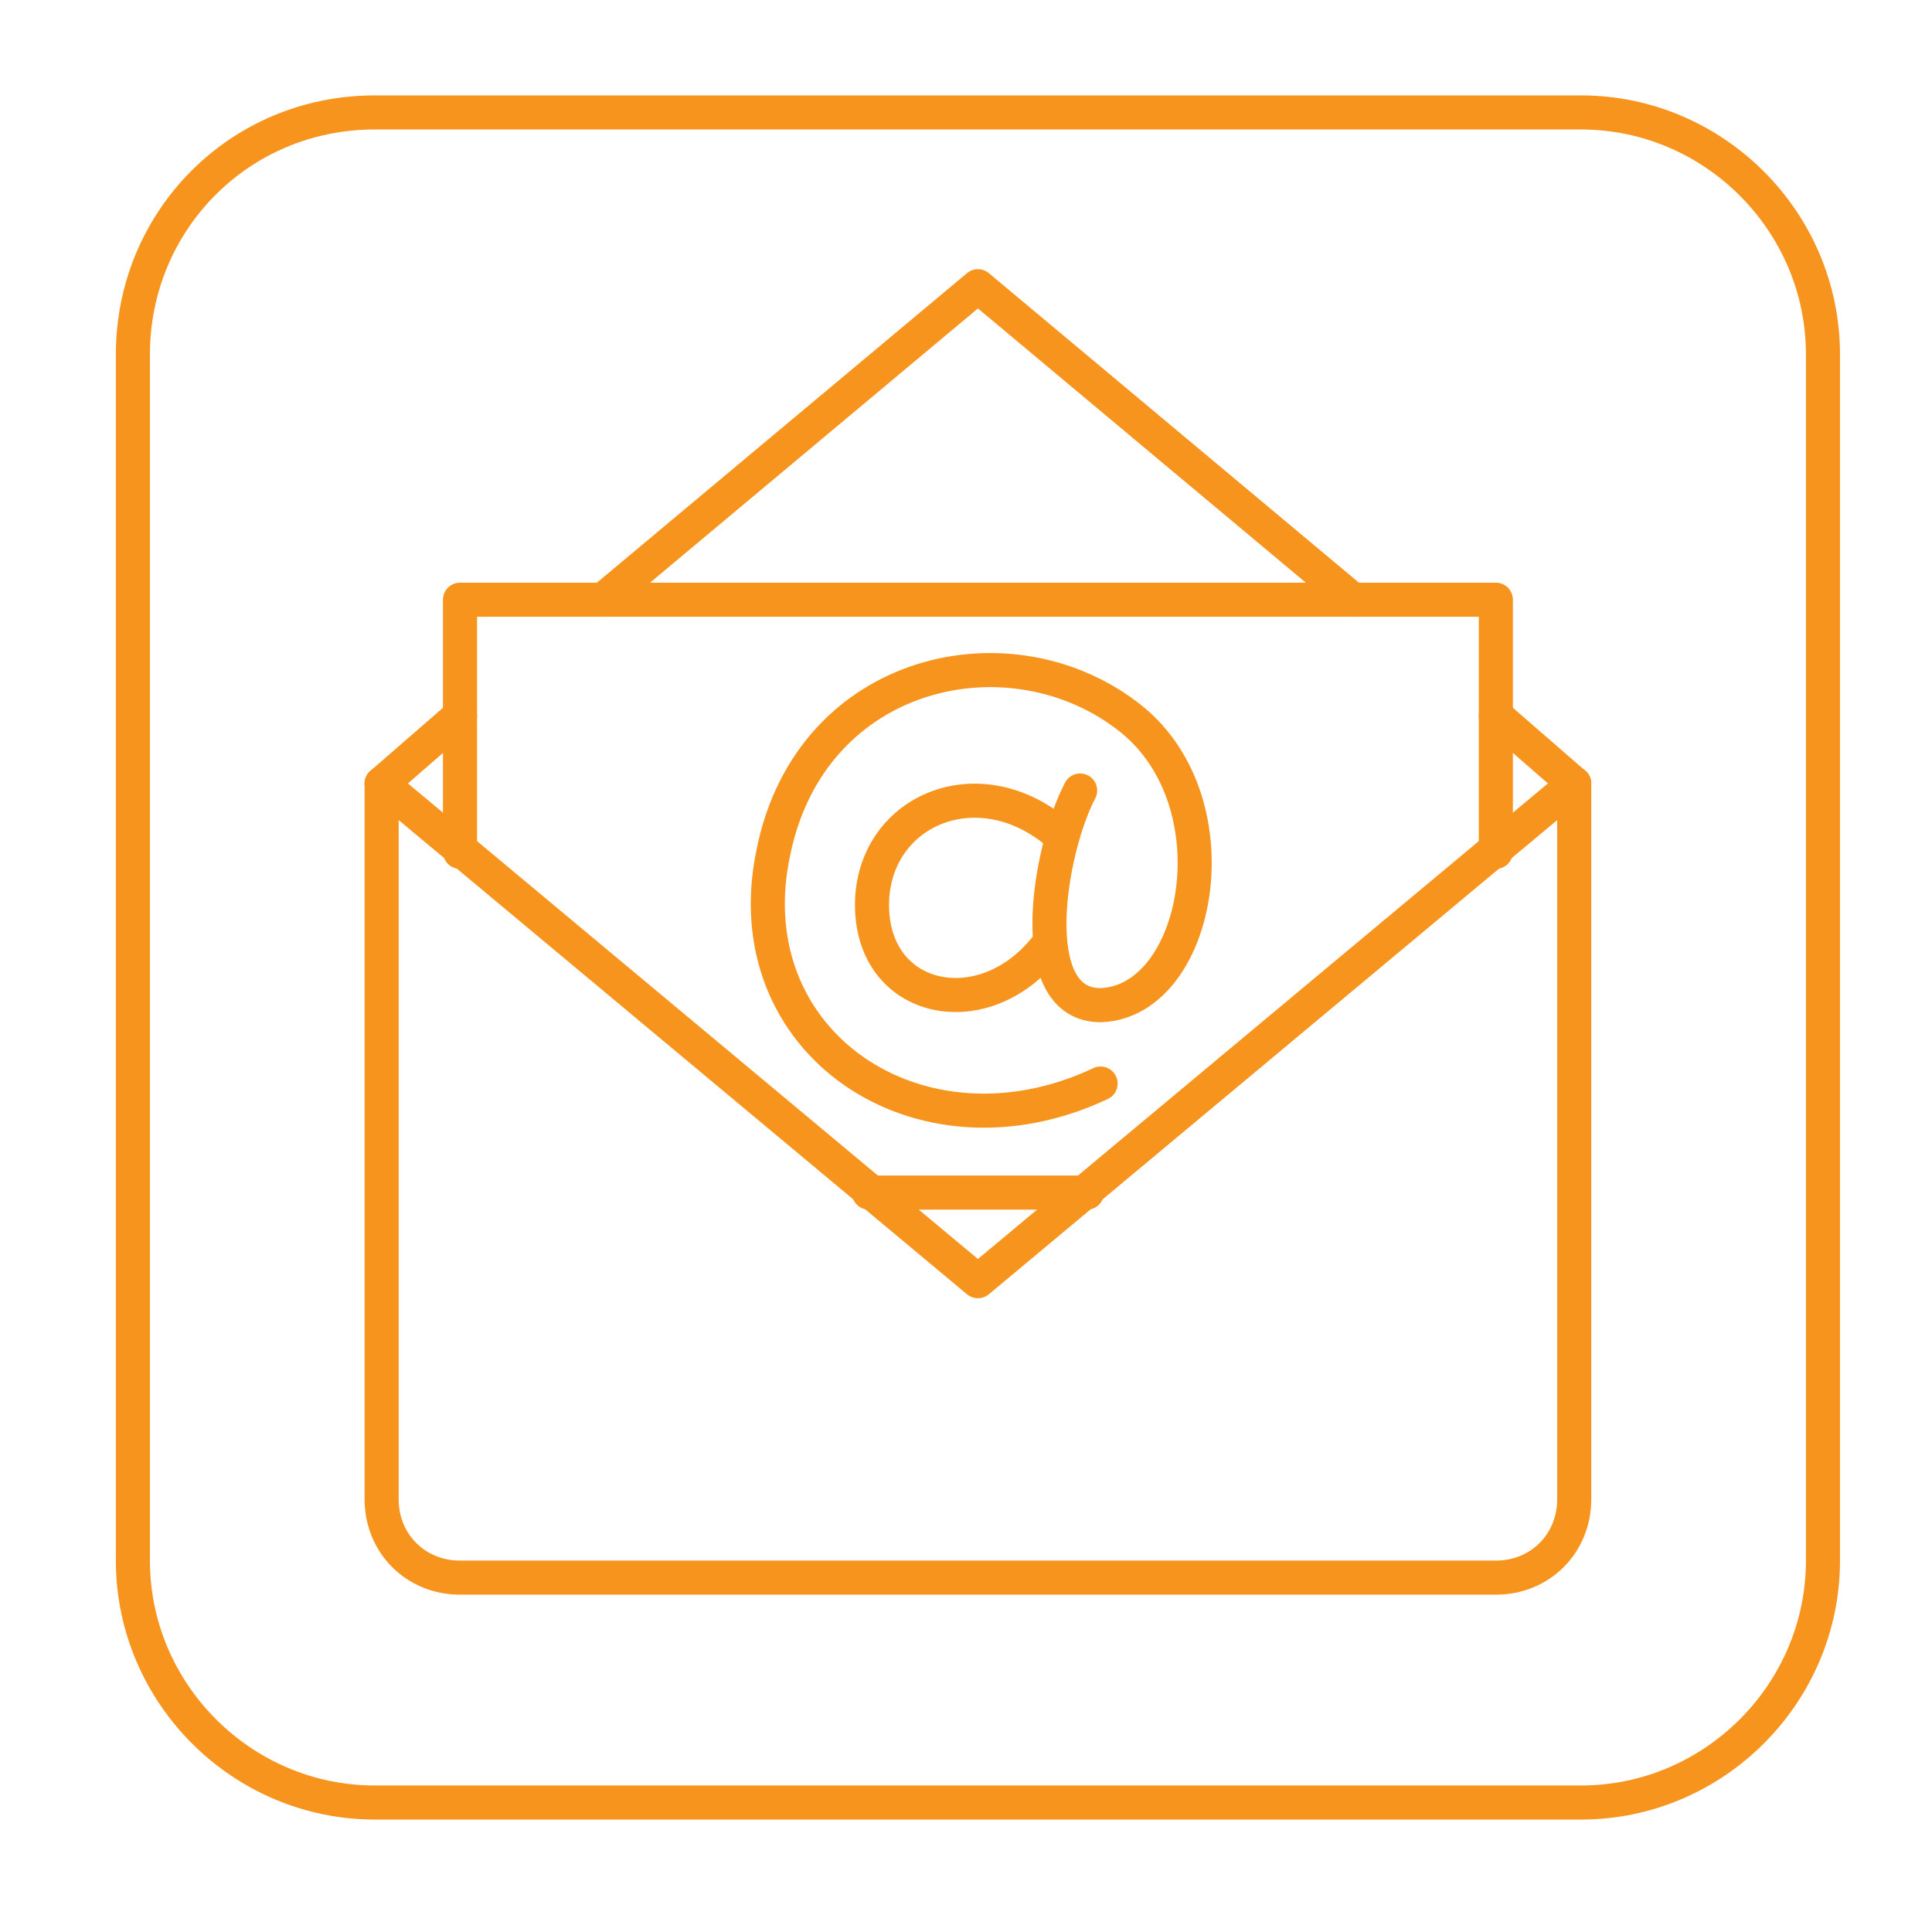
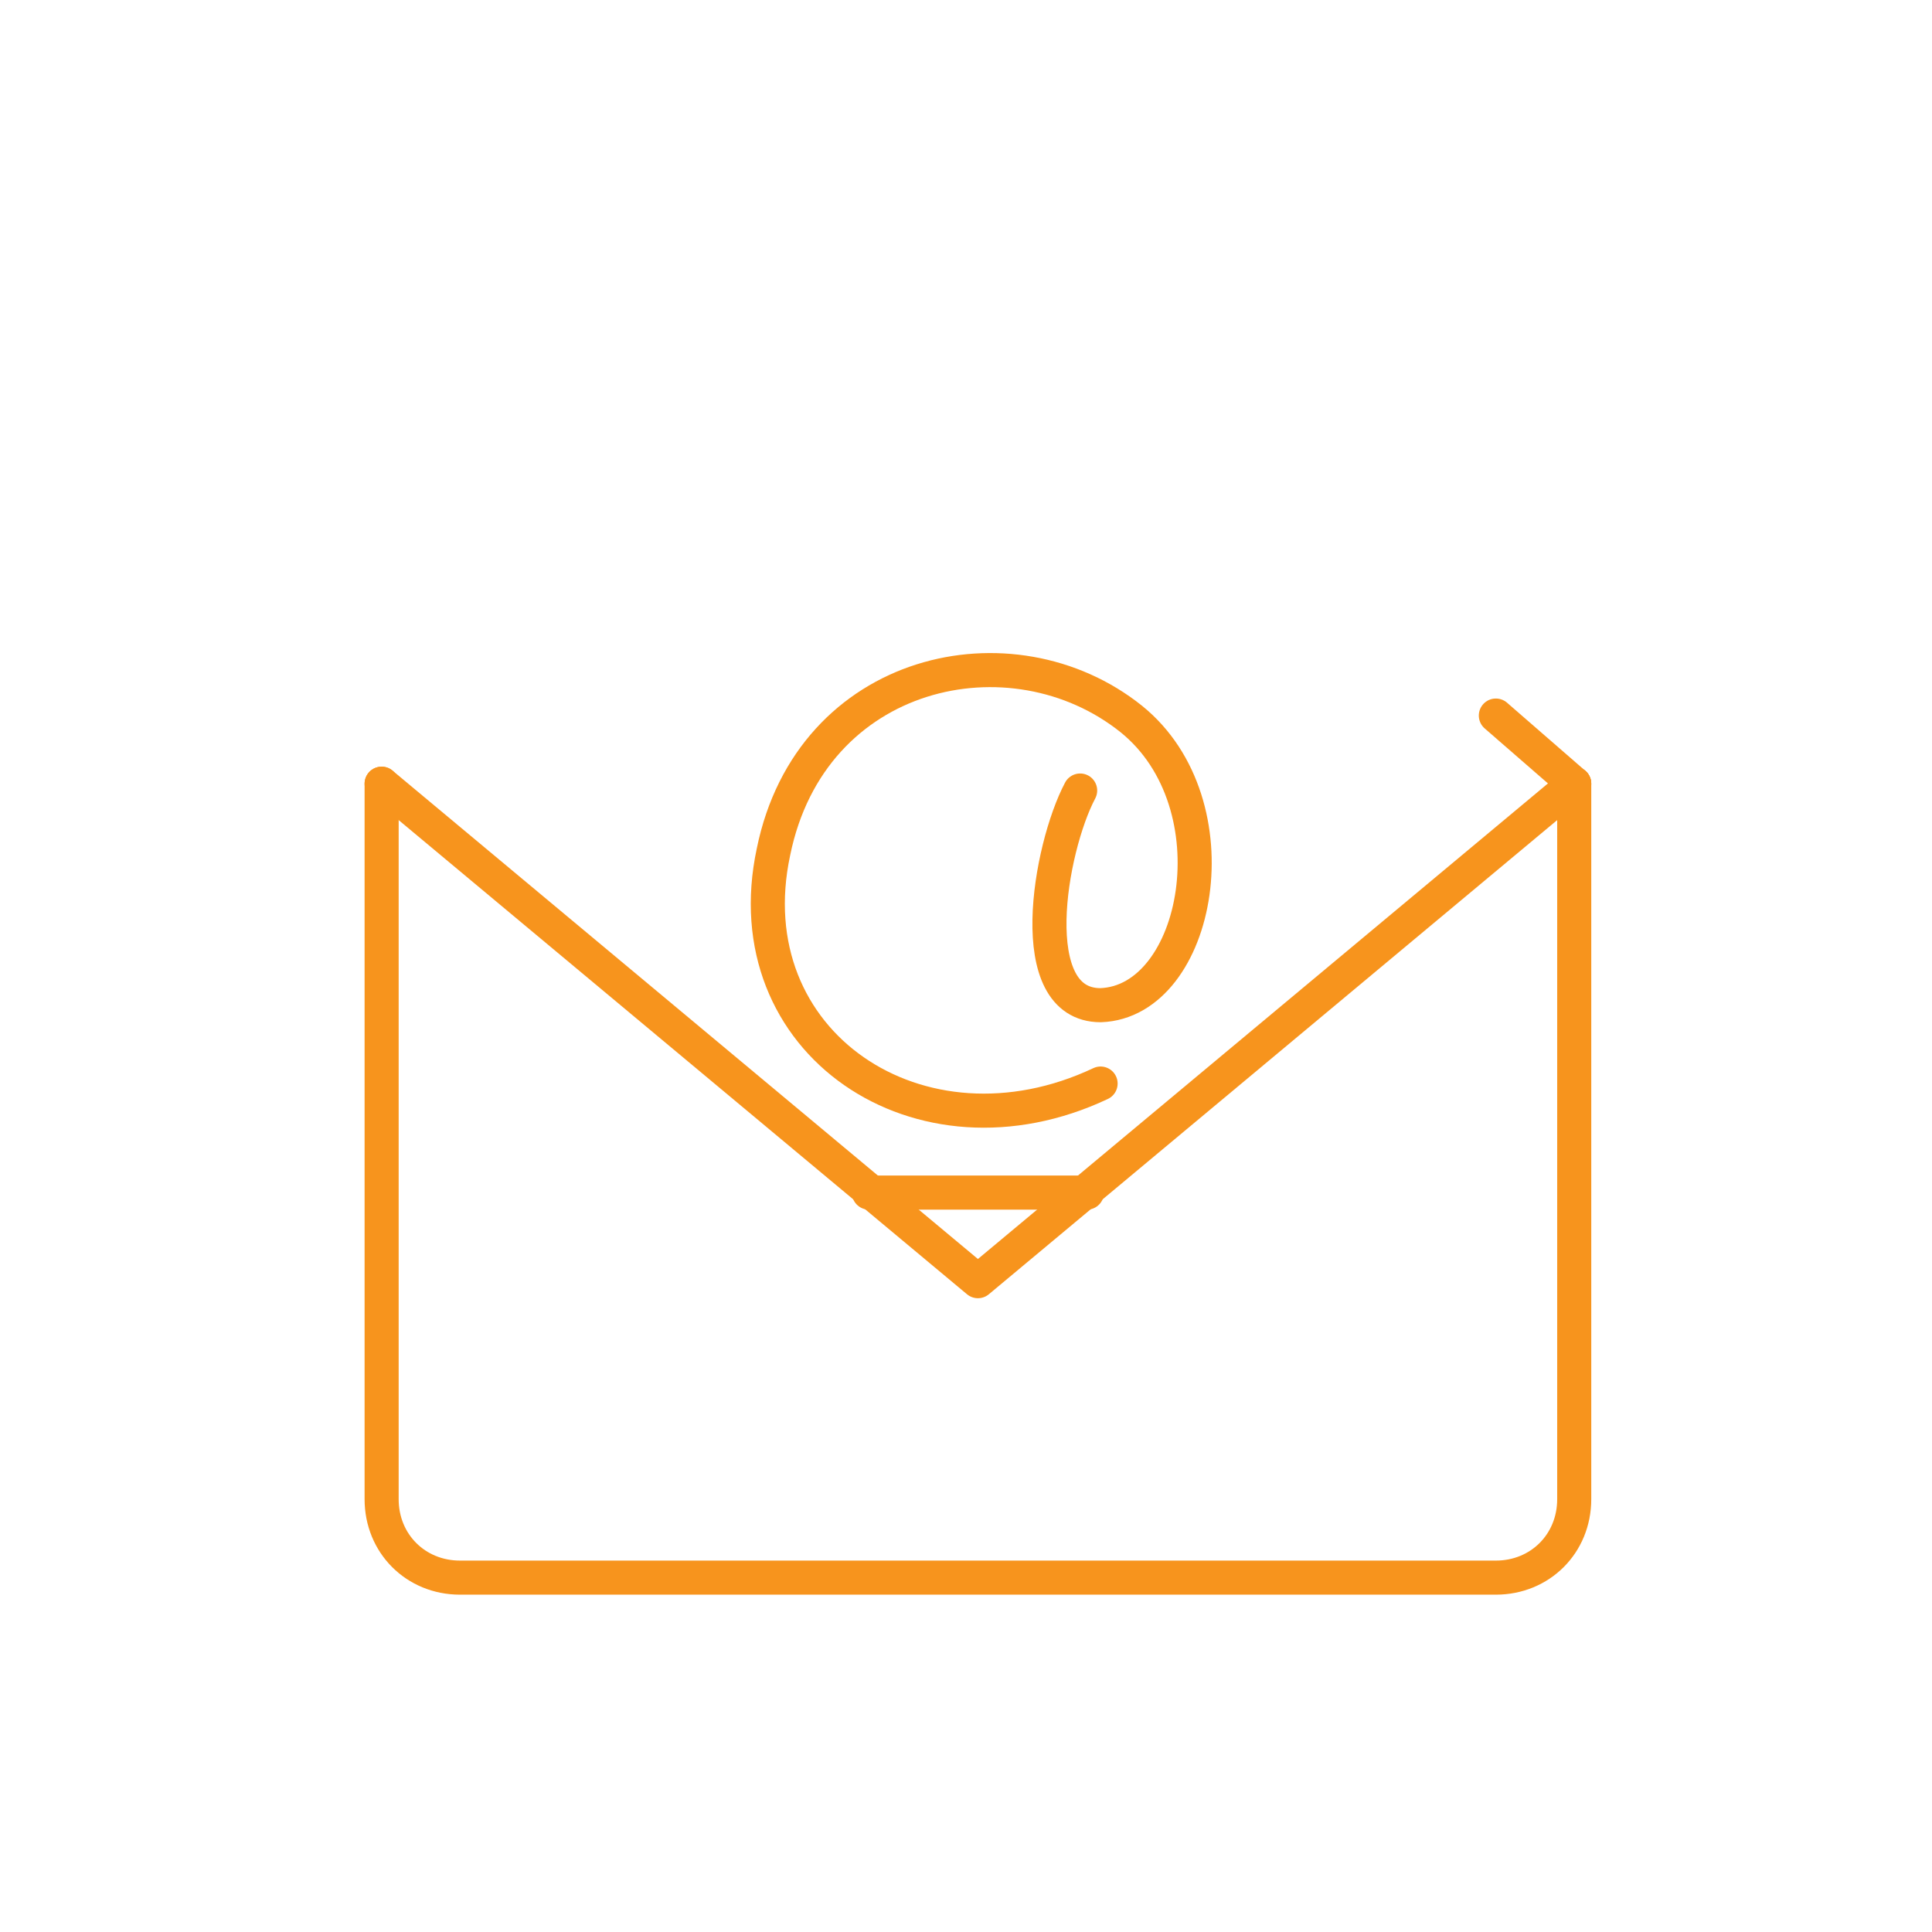
<svg xmlns="http://www.w3.org/2000/svg" version="1.1" id="Layer_1" x="0px" y="0px" viewBox="0 0 56.7 56.7" style="enable-background:new 0 0 56.7 56.7;" xml:space="preserve">
  <style type="text/css">
	.st0{fill:none;stroke:#F7941D;stroke-miterlimit:10;}
	.st1{fill:none;stroke:#F7941D;stroke-linecap:round;stroke-linejoin:round;stroke-miterlimit:10;}
</style>
-   <path class="st0" d="M11,3.3h35.4c3.9,0,7.1,3.2,7.1,7.1v35.4c0,3.9-3.2,7.1-7.1,7.1H11c-3.9,0-7.1-3.2-7.1-7.1V10.4  C3.9,6.5,7,3.3,11,3.3z" />
  <g>
    <path class="st1" d="M46.2,23v21c0,1.3-1,2.3-2.3,2.3H13.5c-1.3,0-2.3-1-2.3-2.3V23" />
    <line class="st1" x1="43.9" y1="21" x2="46.2" y2="23" />
-     <polyline class="st1" points="17.7,17.6 28.7,8.4 39.7,17.6  " />
-     <line class="st1" x1="11.2" y1="23" x2="13.5" y2="21" />
    <line class="st1" x1="31.9" y1="35" x2="25.5" y2="35" />
-     <polyline class="st1" points="13.5,25 13.5,17.6 43.9,17.6 43.9,25  " />
    <polyline class="st1" points="11.2,23 28.7,37.6 46.2,23  " />
    <g>
      <path class="st1" d="M32.3,31.8c-5.3,2.5-10.8-1.2-9.6-6.8c1.1-5.4,7-6.7,10.5-3.9c3.1,2.5,2,8.3-0.9,8.4c-2.3,0-1.5-4.6-0.6-6.3" />
-       <path class="st1" d="M31.1,24.5c-2.3-2-5.3-0.8-5.5,1.8c-0.2,3.1,3.2,3.9,5.1,1.5" />
    </g>
  </g>
</svg>